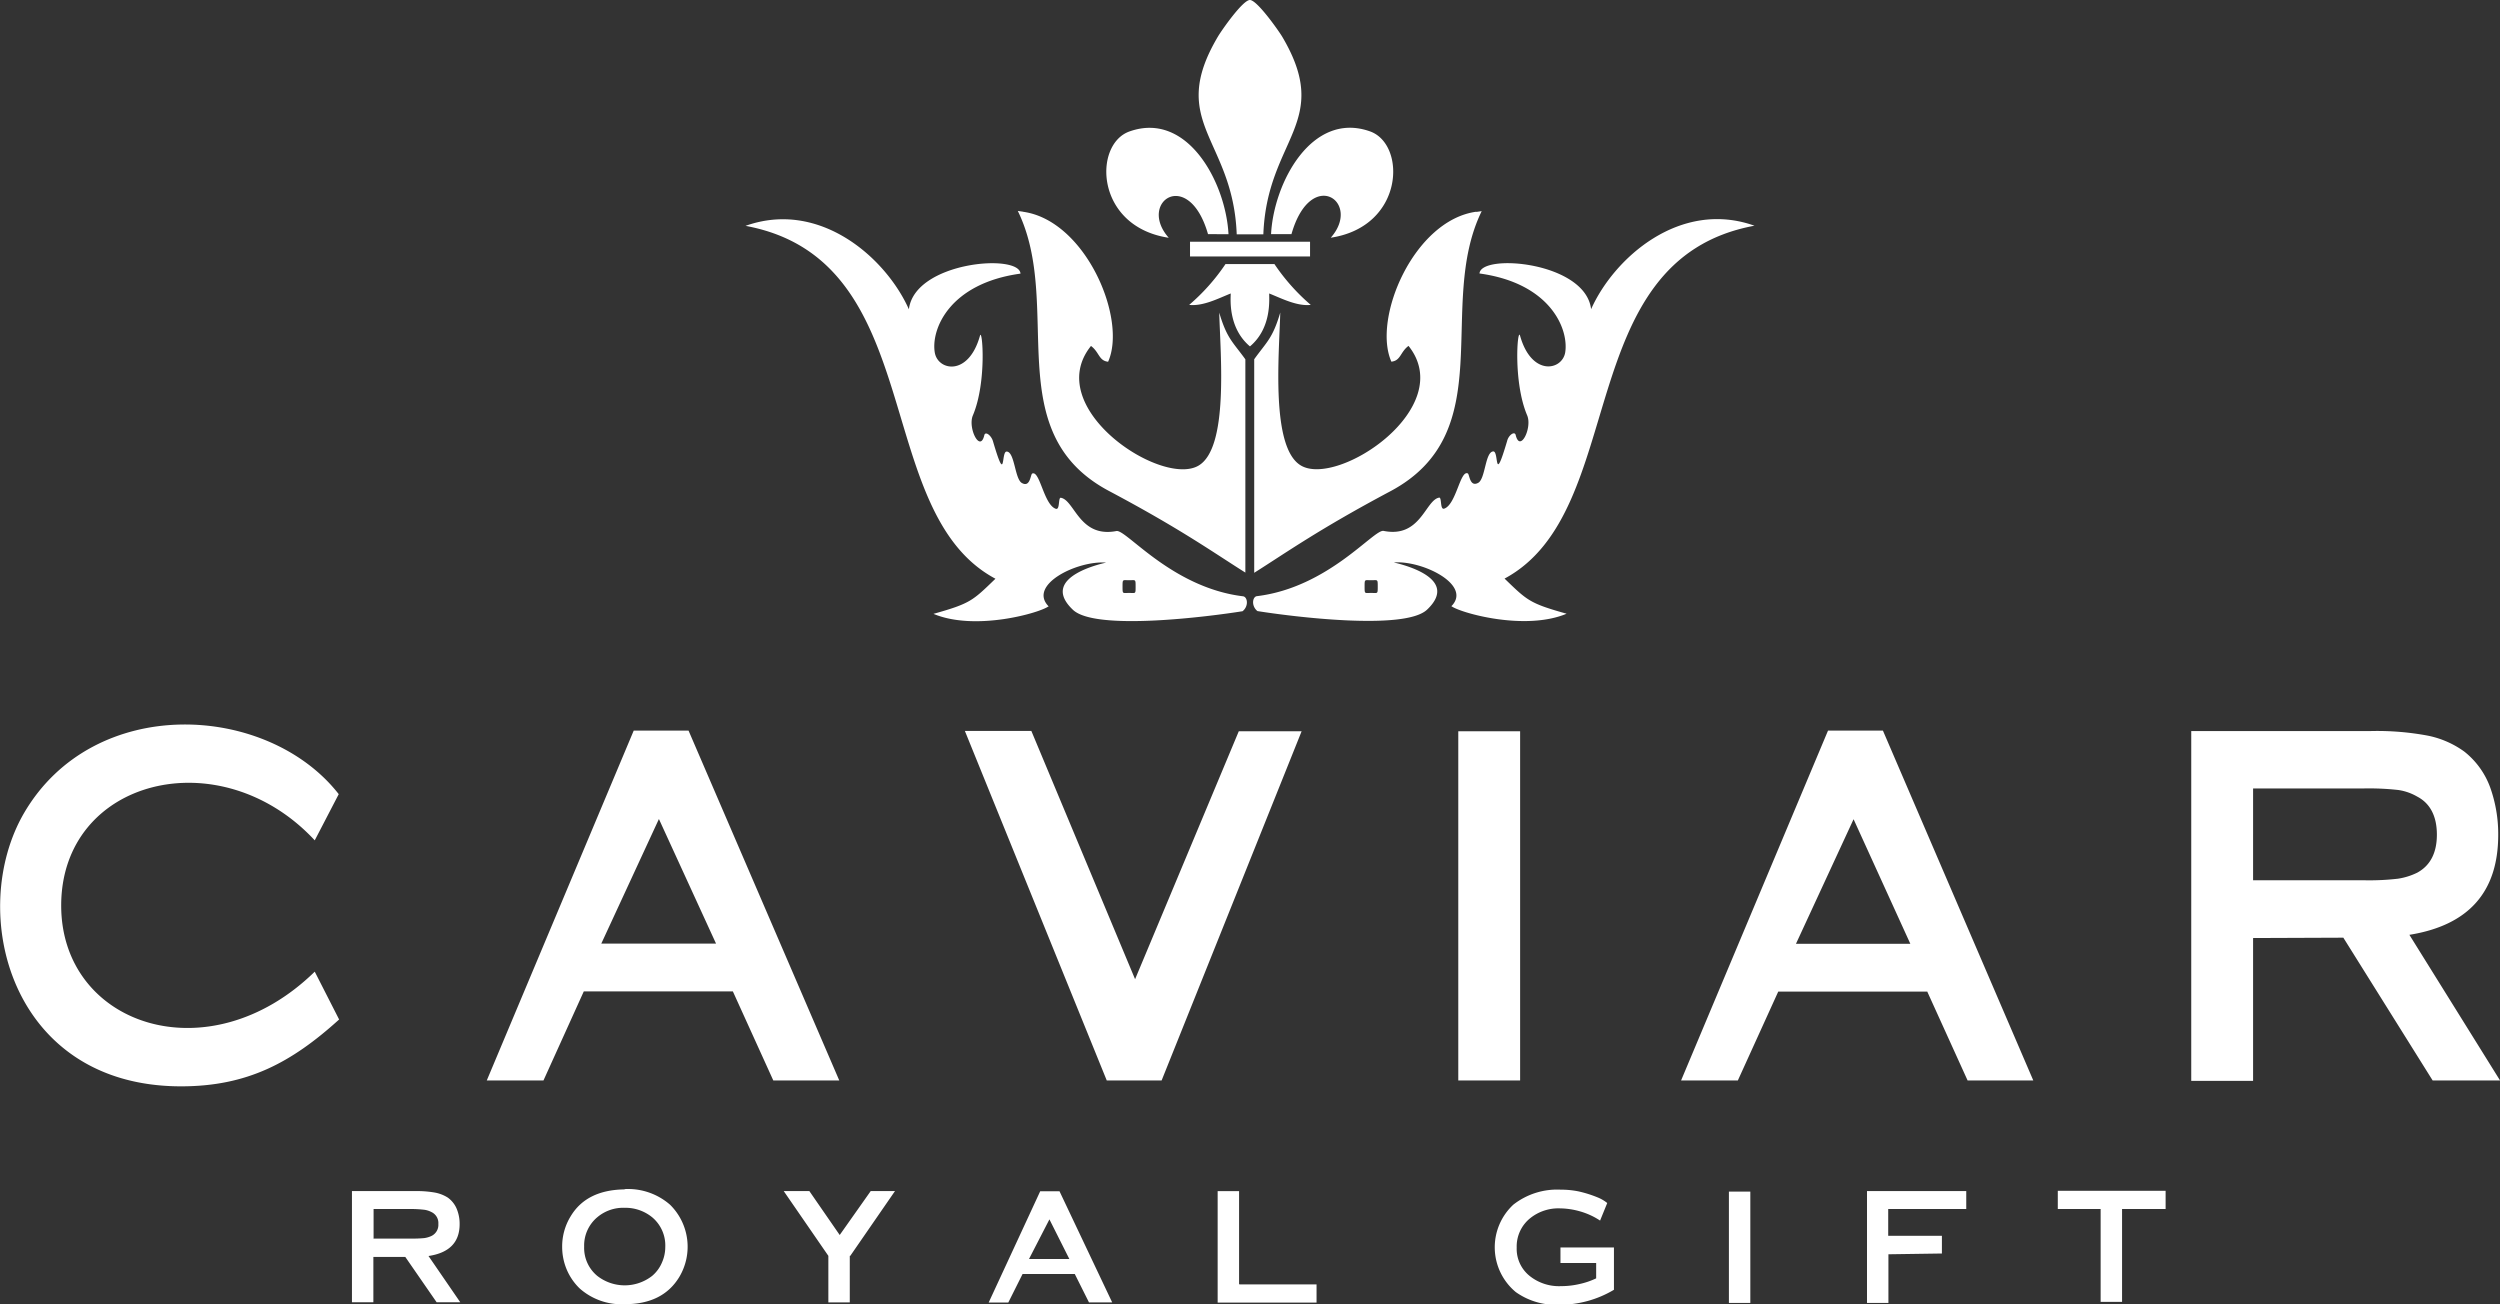
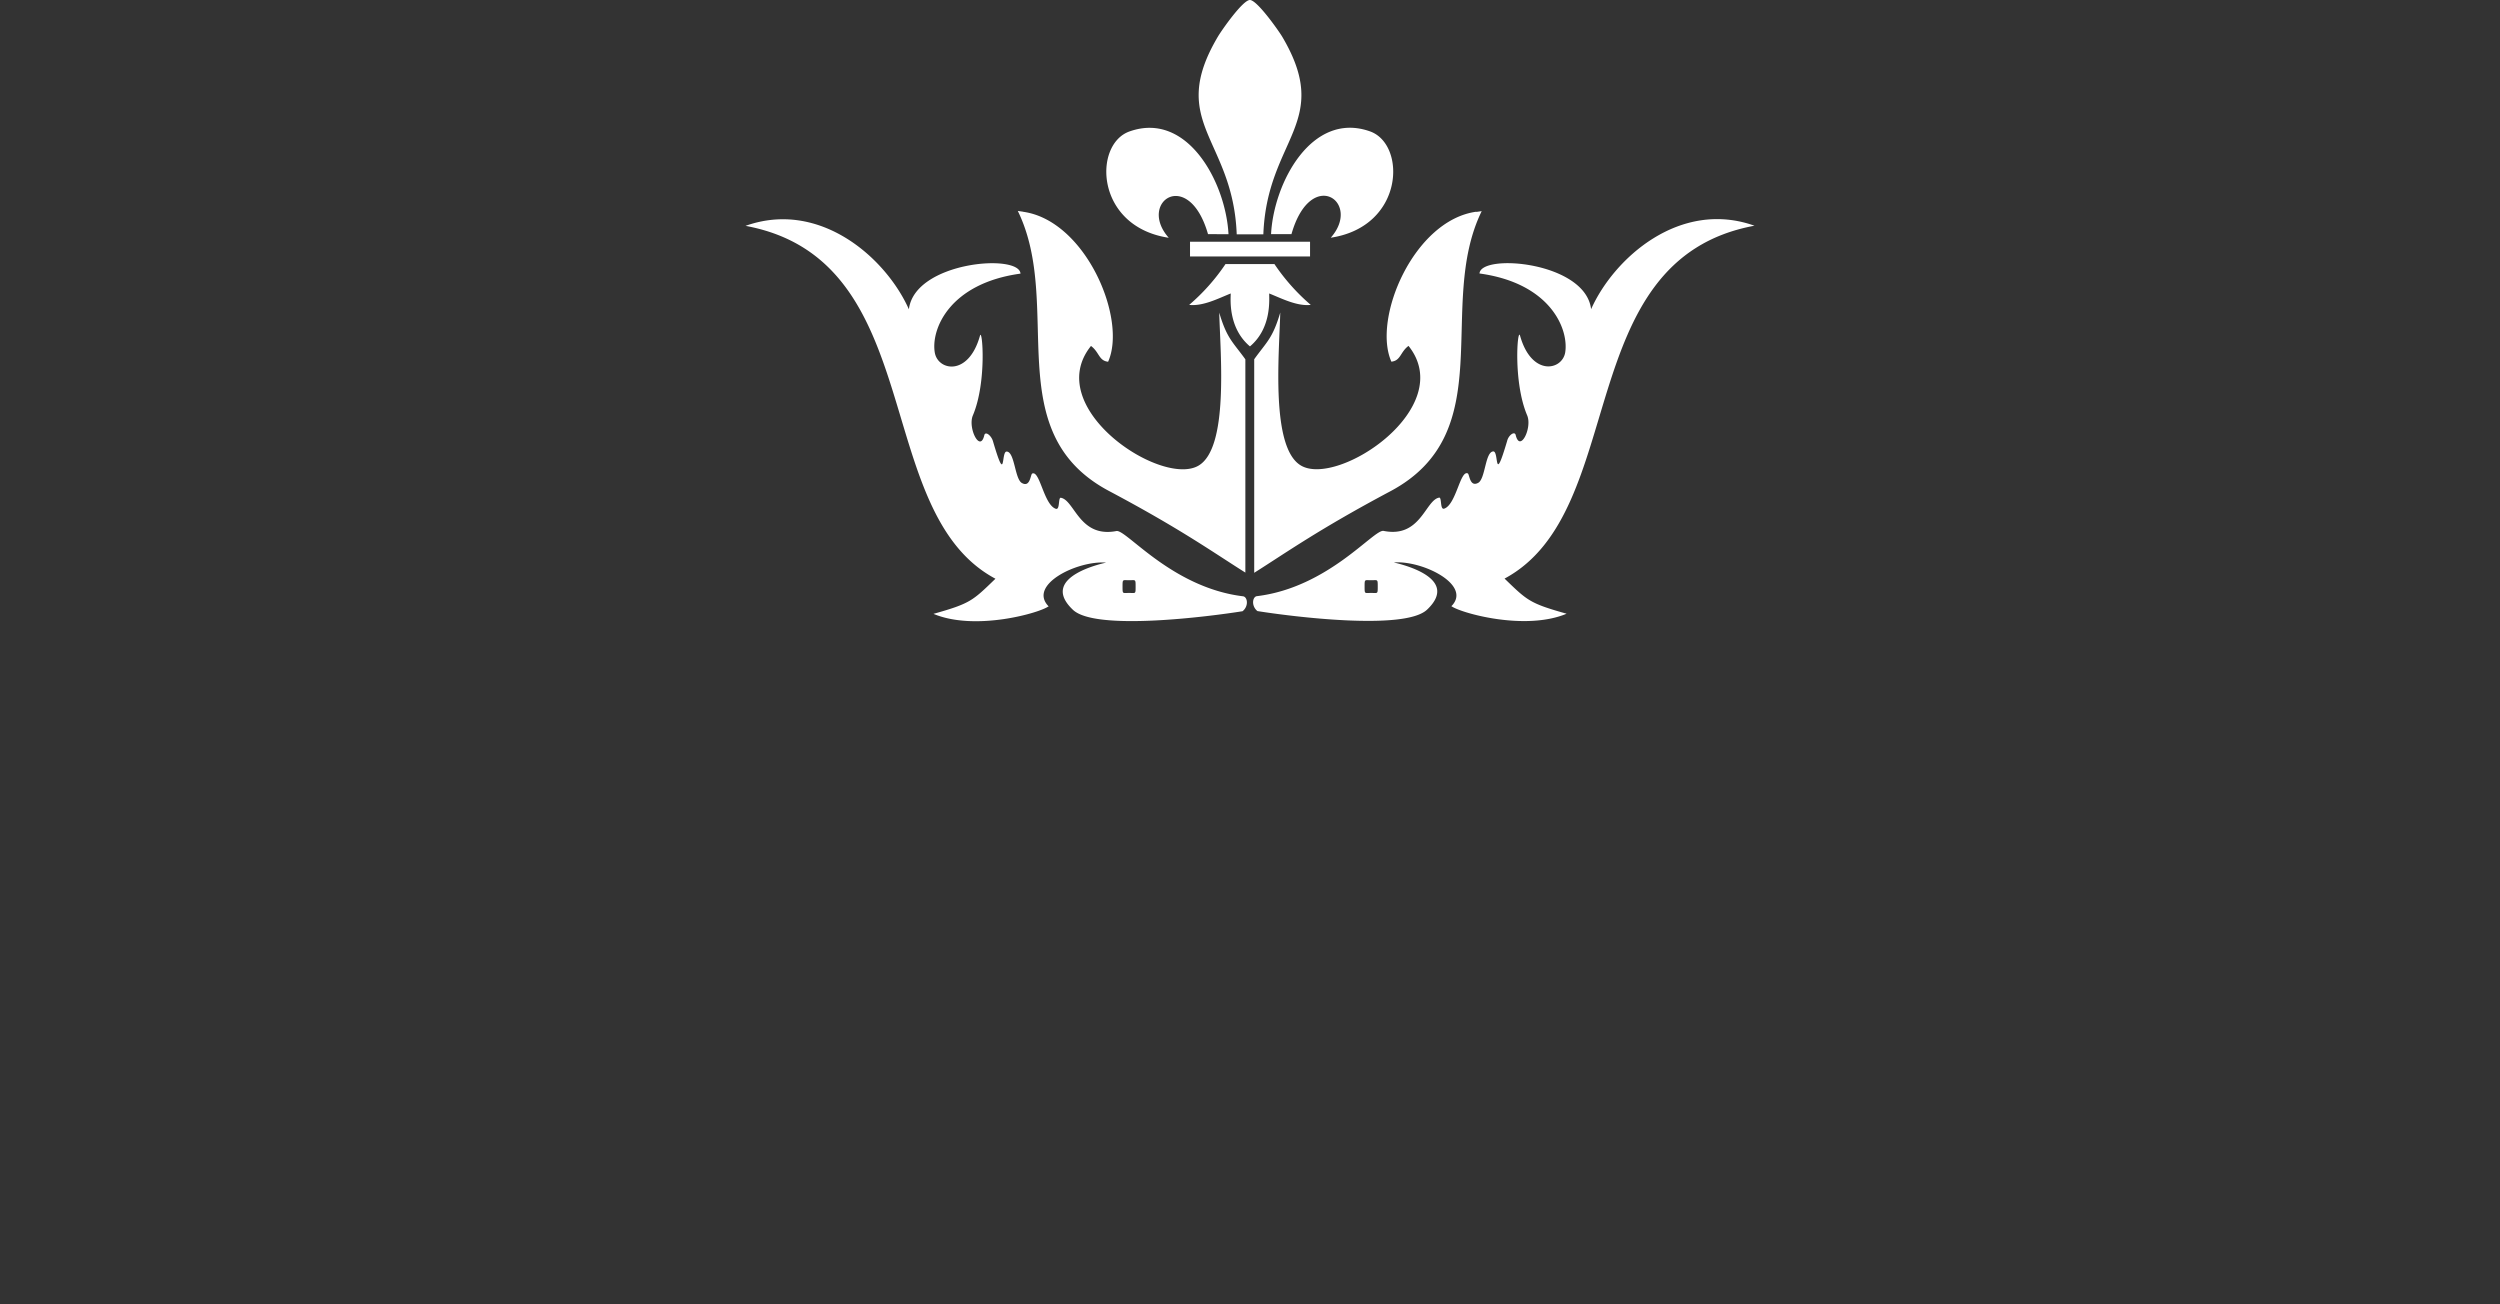
<svg xmlns="http://www.w3.org/2000/svg" id="Layer_1" data-name="Layer 1" viewBox="0 0 350.12 182.65">
  <rect x="0" y="0" width="350.12" height="182.65" fill="#333333" stroke="none" />
  <defs>
    <style>.cls-1{fill:#fff;fill-rule:evenodd;}</style>
  </defs>
  <title>Cavier_logo_white</title>
-   <path class="cls-1" d="M226.87,246.52H206L200.35,259h-7.94l20.58-49h7.68l21.11,49h-9.24l-5.67-12.49Zm-50.34,37.19v6.35h-3V274.49h8.84a14.51,14.51,0,0,1,2.79.21,5.12,5.12,0,0,1,1.79.7,3.67,3.67,0,0,1,1.27,1.62,5.48,5.48,0,0,1,.39,2.1q0,3.81-4.36,4.46l4.45,6.48h-3.31L181,283.71Zm0-2.57H182a15.29,15.29,0,0,0,1.68-.07,3.57,3.57,0,0,0,.95-.28,1.72,1.72,0,0,0,1-1.69,1.7,1.7,0,0,0-1-1.69,3,3,0,0,0-.93-.3A15.45,15.45,0,0,0,182,277h-5.44v4.1Zm35.19-6.93a8.94,8.94,0,0,1,6.36,2.19,8.26,8.26,0,0,1,1.28,10.14q-2.31,3.79-7.61,3.79a8.84,8.84,0,0,1-6.31-2.19,8,8,0,0,1-1.9-2.83,8.17,8.17,0,0,1-.57-3,8.06,8.06,0,0,1,1.19-4.29c1.48-2.47,4-3.72,7.56-3.77Zm0,2.62a5.63,5.63,0,0,0-3.84,1.33,5.16,5.16,0,0,0-1.83,4.11,5.08,5.08,0,0,0,1.83,4.09,6.24,6.24,0,0,0,7.7,0,5,5,0,0,0,1.39-1.92,5.31,5.31,0,0,0,.44-2.1,5.15,5.15,0,0,0-1.83-4.18,5.92,5.92,0,0,0-3.86-1.33Zm31.53,6.73v6.52h-3v-6.52L234,274.49h3.59l4.25,6.15,4.34-6.15h3.4l-6.26,9.07Zm31.51,2.54h-7.31l-2,4H262.7l7.22-15.59h2.7L280,290.08h-3.25l-2-4ZM274,284l-2.79-5.55L268.35,284Zm23.83,3.56h10.79v2.55H294.77V274.5h3v13Zm49.95-3h-5v-2.17h7.49v5.92a14.83,14.83,0,0,1-7.69,2.1,9.72,9.72,0,0,1-6.06-1.78,8.15,8.15,0,0,1-.34-12.24,9.94,9.94,0,0,1,6.63-2.1,12.38,12.38,0,0,1,2.49.24,16.34,16.34,0,0,1,2.65.83,5.29,5.29,0,0,1,1.38.8l-1,2.46a10.07,10.07,0,0,0-2.88-1.31,10.61,10.61,0,0,0-2.74-.4,6.3,6.3,0,0,0-4.16,1.37,5.08,5.08,0,0,0-1.9,4.12,4.86,4.86,0,0,0,1.85,4,6.57,6.57,0,0,0,4.39,1.4,11.23,11.23,0,0,0,2.58-.3,10.62,10.62,0,0,0,2.31-.79v-2.12Zm18.59-10h3v15.59h-3V274.49Zm22.34,8.78v6.81h-3V274.49h13.9V277H388.68v3.75h7.52v2.48ZM421.43,277v13h-3V277h-6v-2.55h15.1V277ZM171.74,250.47l-3.42-6.71c-14.9,14.55-35.51,7.51-35.51-9.26,0-17.76,22.27-23.37,35.51-9.13l3.36-6.47c-10-12.79-34.32-14.09-44.08,2.66-8,13.79-2,38.26,22,38.26,9.28,0,15.45-3.32,22.12-9.35Zm52.78-10.64-8-17.45-8.07,17.45Zm58.68,5,14.53-34.74h8.8L286.92,259h-7.68l-19.87-48.95h9.31L283.2,244.8Zm45.27-34.74h8.66V259h-8.66V210.06Zm65.66,36.46H373.28L367.62,259h-7.95l20.58-49h7.69L409,259H399.8l-5.67-12.49Zm-2.35-6.69-7.95-17.45-8.07,17.45Zm48-.81v20h-8.66V210.06h25.2a38.55,38.55,0,0,1,7.95.65,13.11,13.11,0,0,1,5.08,2.22A11.33,11.33,0,0,1,473,218a19.38,19.38,0,0,1,1.11,6.6q0,12-12.44,14L474.37,259h-9.44l-12.51-20Zm0-8.09h15.51a34.66,34.66,0,0,0,4.78-.22,9.18,9.18,0,0,0,2.71-.85c1.83-1,2.74-2.79,2.74-5.32s-.91-4.36-2.74-5.32a7.45,7.45,0,0,0-2.64-.93,37.34,37.34,0,0,0-4.85-.22H439.78Z" transform="translate(-124.24 -107.68)" />
  <path class="cls-1" d="M290.9,141.53h16.81v2.07H290.9v-2.07Zm-9.45,48.3c0,1.08,0,.89.92.89s.91.19.91-.89,0-.89-.91-.89-.92-.19-.92.89Zm33.9,0c0,1.08,0,.89.92.89s.92.19.92-.89,0-.89-.92-.89-.92-.19-.92.89ZM301.17,140.5c.5-13.44,9.79-15.61,2.63-27.7-.46-.77-3.52-5.14-4.52-5.12s-3.91,4.18-4.47,5.12c-7.16,12.09,2.13,14.26,2.63,27.7Zm-1.87,15.69h0c3.11-2.62,2.66-6.75,2.69-7.41,1.75.7,3.88,1.81,5.82,1.6a28.45,28.45,0,0,1-5.09-5.72h-6.85a28.15,28.15,0,0,1-5.09,5.72c1.95.21,4.07-.9,5.82-1.6,0,.66-.42,4.79,2.69,7.41ZM331,137.33c-8.75,1.19-14.59,14.95-11.9,21,1.32-.13,1.24-1.36,2.4-2.21,6.91,8.65-9.87,19.81-15.06,16.76-4.24-2.49-3.07-15.39-2.9-21.43-1.07,3.63-1.88,4.08-3.65,6.54v29.91c4.61-2.91,9.07-6.1,19.05-11.41,15.58-8.28,6.34-26,12.81-39.24l-.75.11Zm-3.52,55.22c1.14.92,10.26,3.55,16.16,1.08-5.19-1.46-5.49-1.83-8.69-4.92,17.64-9.47,9.18-44.64,35-49.42-10.4-3.71-19.66,4.48-22.88,11.69-.79-6.65-15.44-7.84-15.63-5,10,1.37,12.53,7.85,12,11.08-.45,2.52-4.72,3.35-6.32-2.37-.36-1.27-1,6.48,1,11.17.73,1.74-1,5.26-1.61,2.75-.14-.6-1,0-1.2.83-1.87,6.33-1.12,1.47-1.92,1.46-1.16,0-1.11,3.84-2.13,4.4-1.19.65-1.21-1.2-1.46-1.32-1.06-.49-1.62,4.34-3.29,4.93-.63.23-.32-1.61-.72-1.54-1.93.34-2.59,5.71-7.78,4.66-1.36-.27-7.72,7.92-17.74,9.14-.63.08-.82,1.37.07,2.09,4.7.75,20.62,2.78,23.76-.2,5-4.74-4.78-6.59-4.64-6.61,4-.3,10.91,3.13,8.09,6.08Zm-22.37-52.08h-2.86c.37-7.22,5.73-17.28,13.86-14.39,5.11,1.81,4.83,13.33-5.5,14.89,4.41-5-2.79-10-5.5-.51Zm-37.58-3.14-.75-.11c6.47,13.23-2.77,31,12.81,39.24,10,5.31,14.44,8.5,19.06,11.41V158c-1.78-2.46-2.59-2.91-3.66-6.54.17,6,1.34,18.94-2.9,21.43-5.19,3.05-22-8.11-15.06-16.76,1.16.85,1.09,2.08,2.4,2.21,2.69-6-3.15-19.78-11.9-21Zm3.52,55.22c-2.82-3,4.07-6.38,8.09-6.08.15,0-9.64,1.87-4.64,6.61,3.14,3,19.06.95,23.76.2.89-.72.7-2,.07-2.09-10-1.22-16.38-9.41-17.74-9.14-5.19,1-5.85-4.32-7.78-4.66-.4-.07-.09,1.77-.72,1.54-1.67-.59-2.23-5.42-3.29-4.93-.25.12-.27,2-1.45,1.32-1-.56-1-4.41-2.14-4.4-.8,0-.05,4.87-1.91-1.46-.24-.8-1.06-1.43-1.21-.83-.58,2.51-2.33-1-1.61-2.75,2-4.69,1.33-12.44,1-11.17-1.6,5.72-5.87,4.89-6.32,2.37-.57-3.23,2-9.71,12-11.08-.18-2.86-14.84-1.67-15.63,5-3.21-7.21-12.48-15.4-22.88-11.69,25.82,4.78,17.36,40,35,49.42-3.2,3.09-3.49,3.46-8.68,4.92,5.89,2.47,15-.16,16.15-1.08Zm22.37-52.08c-2.71-9.45-9.91-4.48-5.5.51-10.32-1.56-10.61-13.08-5.5-14.89,8.13-2.89,13.49,7.17,13.87,14.39Z" transform="translate(-124.24 -107.68)" />
</svg>